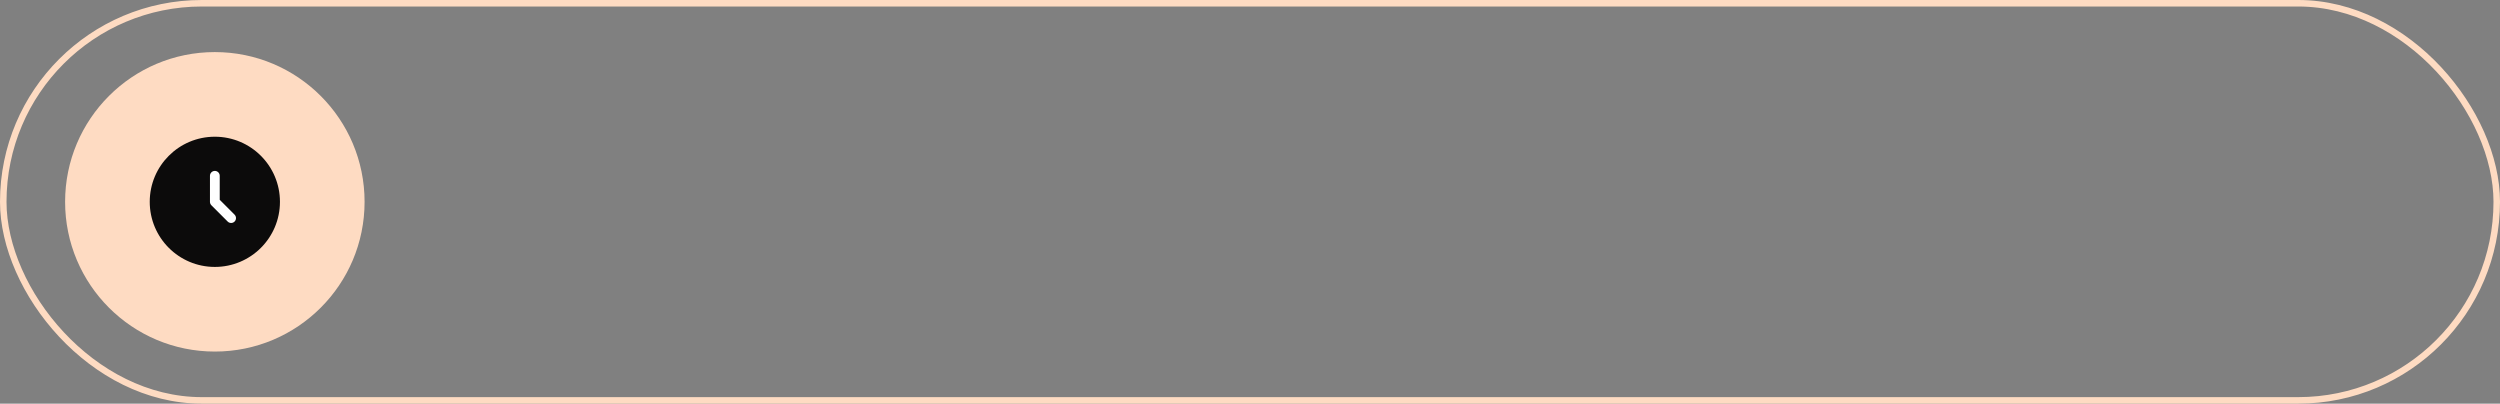
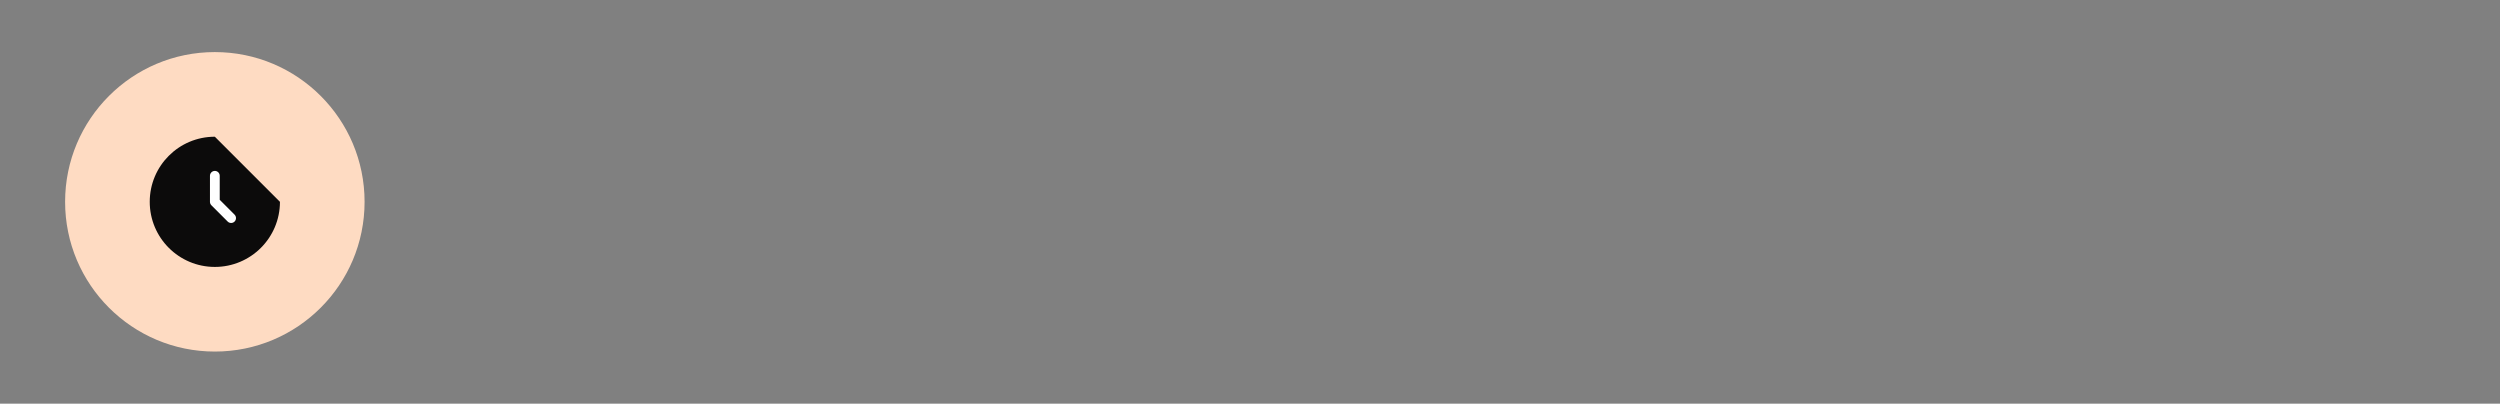
<svg xmlns="http://www.w3.org/2000/svg" width="384" height="62" viewBox="0 0 384 62" fill="none">
  <rect x="0" y="0" width="384" height="62" fill="#808080" stroke="none" />
-   <rect x="0.5" y="0.5" width="383" height="61" rx="30.5" stroke="#FEDBC2" />
  <circle cx="33" cy="31" r="23" fill="#FEDBC2" />
-   <path d="M43 31C43 36.523 38.523 41 33 41C27.477 41 23 36.523 23 31C23 25.477 27.477 21 33 21C38.523 21 43 25.477 43 31Z" fill="#0C0B0B" />
+   <path d="M43 31C43 36.523 38.523 41 33 41C27.477 41 23 36.523 23 31C23 25.477 27.477 21 33 21Z" fill="#0C0B0B" />
  <path fill-rule="evenodd" clip-rule="evenodd" d="M33 26.25C33.414 26.25 33.75 26.586 33.75 27V30.689L36.03 32.97C36.323 33.263 36.323 33.737 36.03 34.03C35.737 34.323 35.263 34.323 34.97 34.03L32.47 31.53C32.329 31.39 32.25 31.199 32.25 31V27C32.25 26.586 32.586 26.25 33 26.25Z" fill="white" />
</svg>